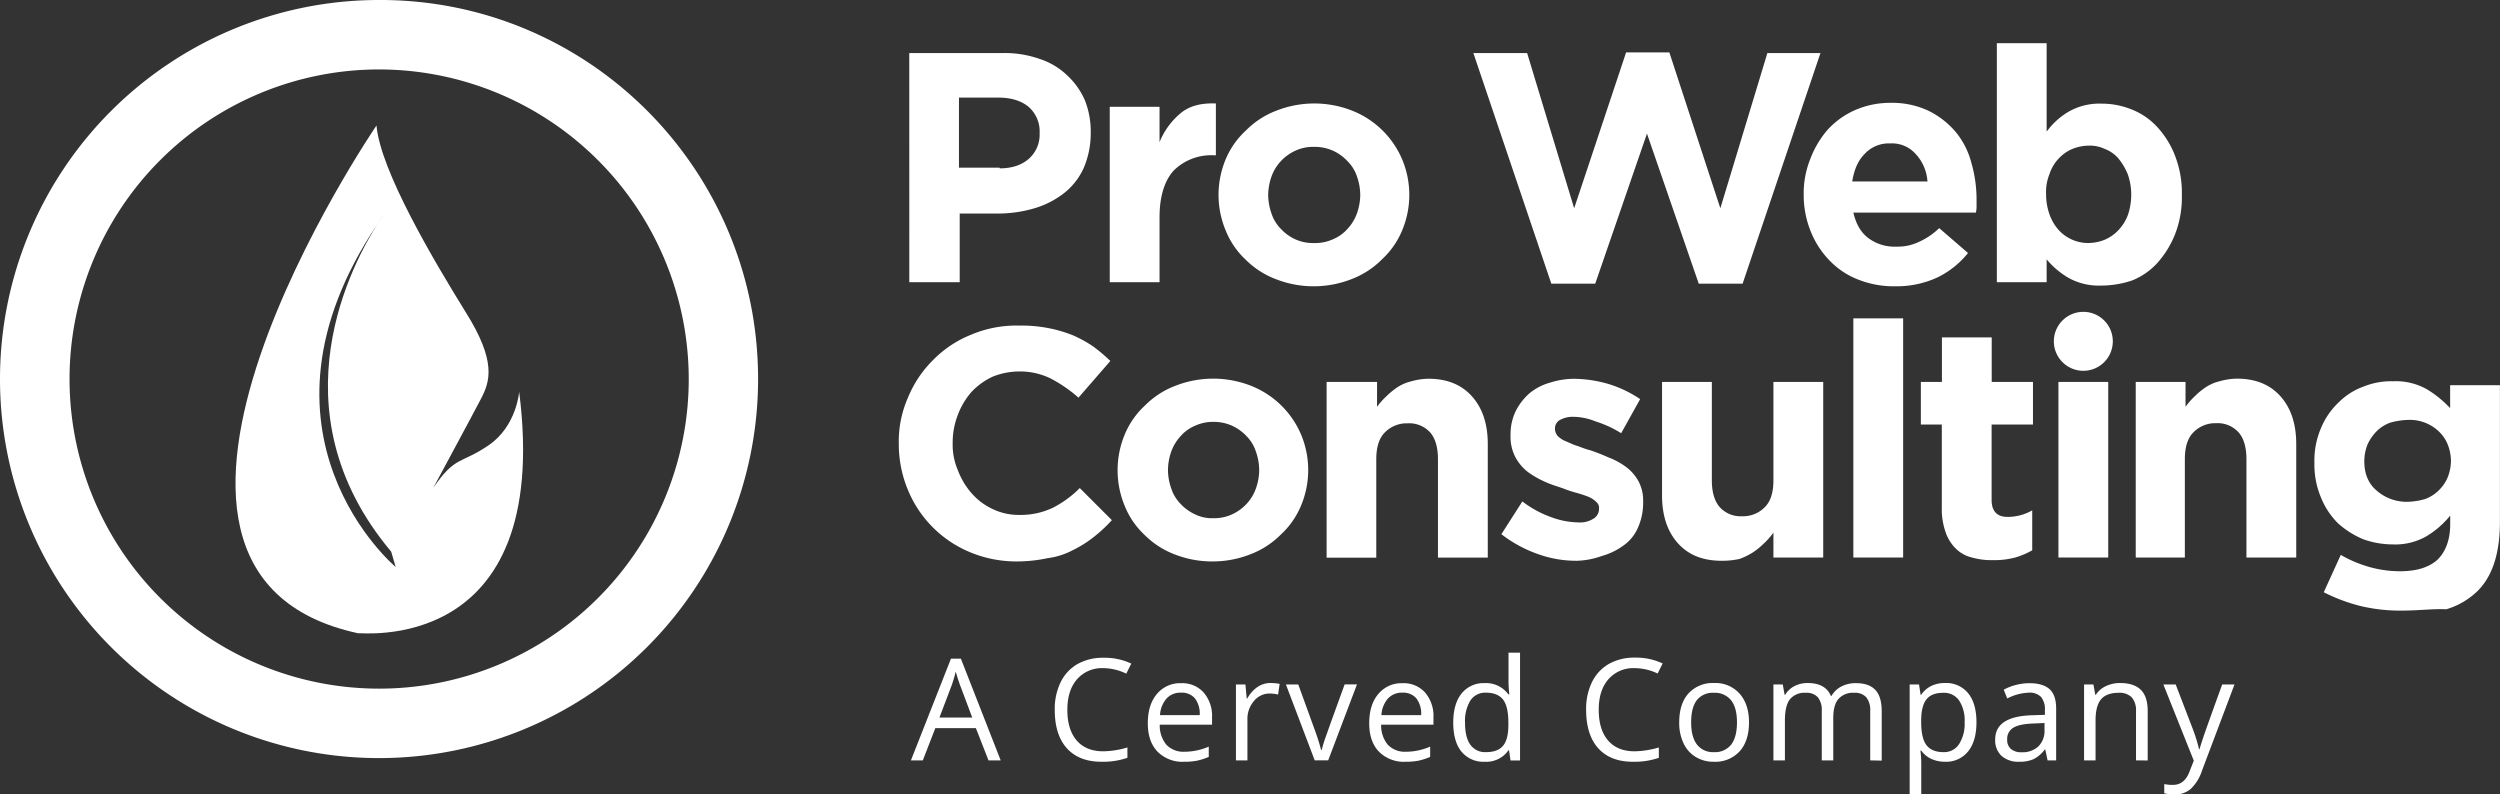
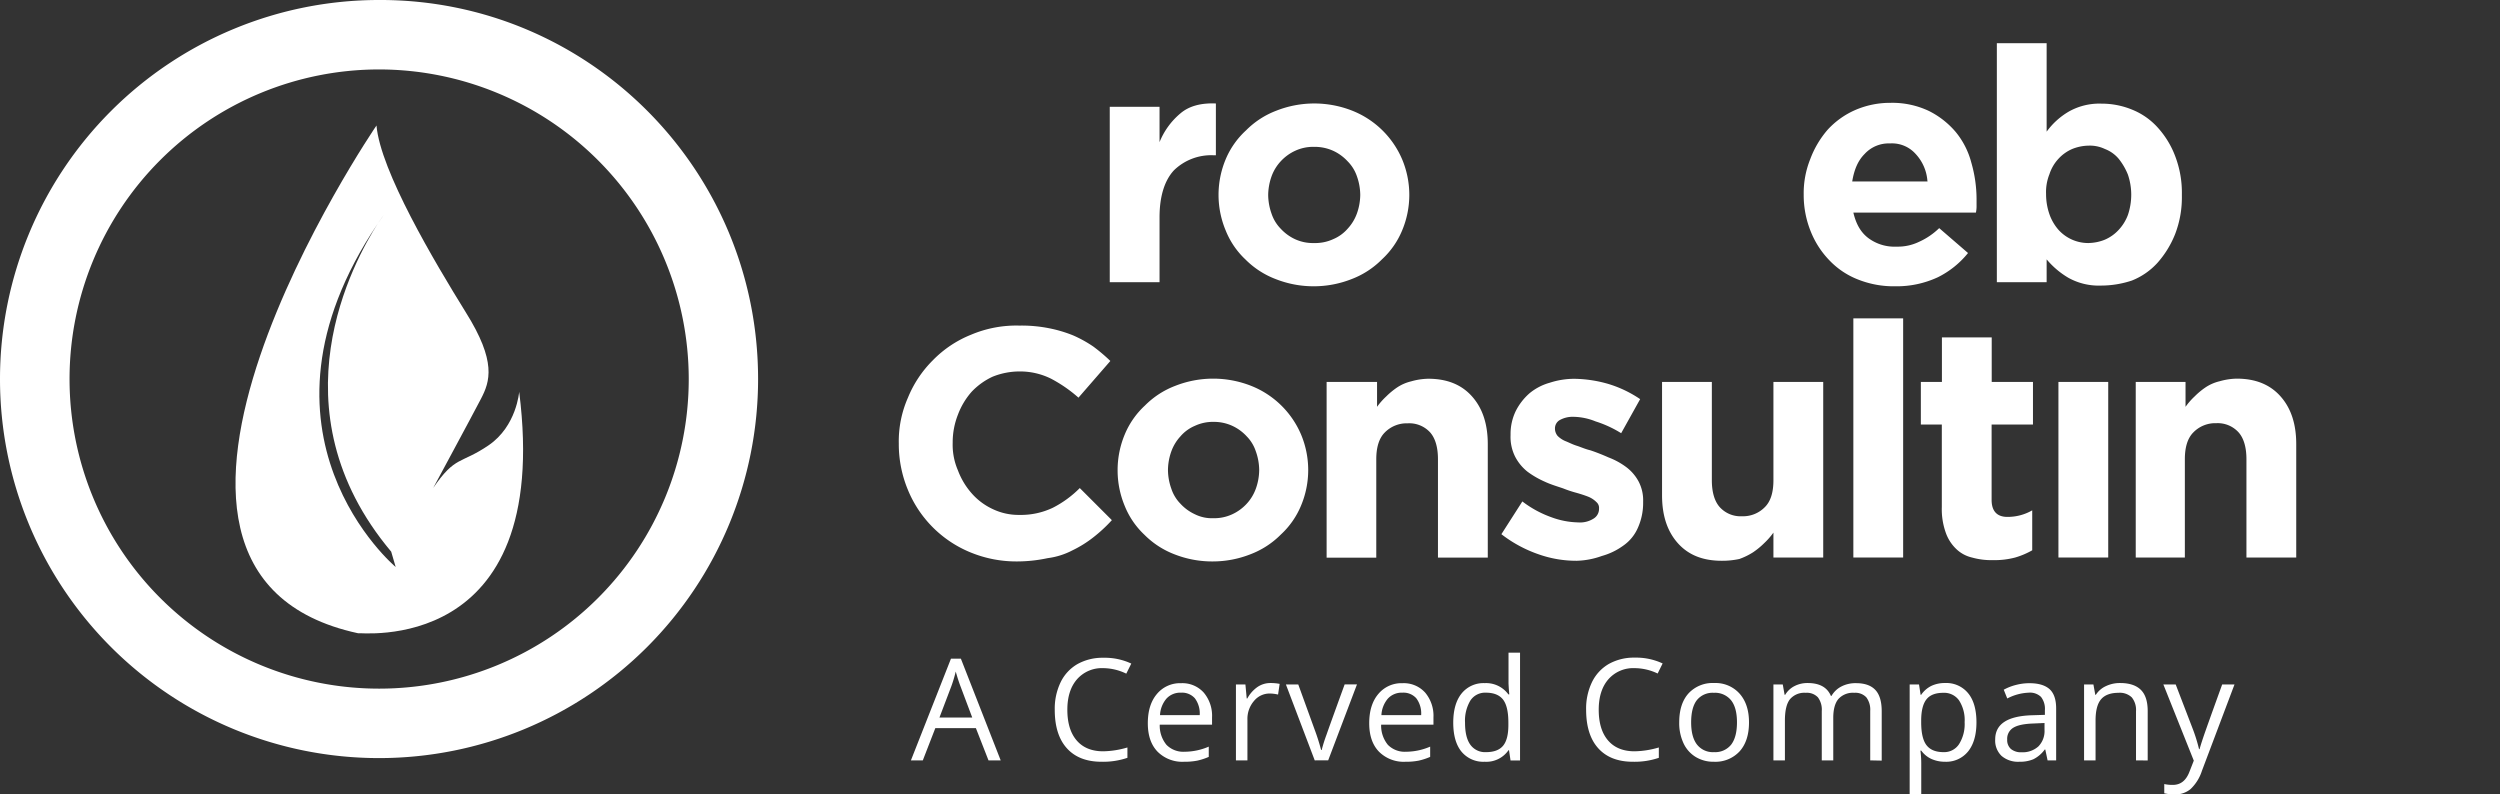
<svg xmlns="http://www.w3.org/2000/svg" id="Layer_1" data-name="Layer 1" viewBox="0 0 744.11 236.47">
  <rect x="0" y="0" width="744.11" height="236.47" fill="#333333" stroke="none" />
  <defs>
    <style>.cls-1{fill:#fff;}</style>
  </defs>
  <title>pro-web-consulting_white</title>
  <path class="cls-1" d="M294.22,226.32l-3.75-9.59H278.39l-3.72,9.59h-3.54l11.92-30.27H286l11.85,30.27Zm-4.84-12.75-3.51-9.34c-.45-1.18-.92-2.63-1.4-4.35a39.26,39.26,0,0,1-1.3,4.35l-3.55,9.34Z" />
  <path class="cls-1" d="M328.42,198.87a9.85,9.85,0,0,0-7.85,3.31q-2.88,3.31-2.88,9.07,0,5.91,2.78,9.14t7.91,3.23a26.82,26.82,0,0,0,7.19-1.14v3.08a22.26,22.26,0,0,1-7.73,1.17q-6.66,0-10.28-4t-3.62-11.49a18.12,18.12,0,0,1,1.74-8.16,12.54,12.54,0,0,1,5-5.41,15.32,15.32,0,0,1,7.75-1.89,18.64,18.64,0,0,1,8.29,1.73l-1.49,3A16,16,0,0,0,328.42,198.87Z" />
  <path class="cls-1" d="M352.45,226.73a10.4,10.4,0,0,1-7.91-3q-2.9-3-2.9-8.48t2.7-8.68a8.94,8.94,0,0,1,7.22-3.22,8.54,8.54,0,0,1,6.73,2.8,10.7,10.7,0,0,1,2.47,7.37v2.17H345.19a9,9,0,0,0,2,6,7,7,0,0,0,5.38,2.06,18.31,18.31,0,0,0,7.21-1.52v3.05a18.45,18.45,0,0,1-3.43,1.12A19.07,19.07,0,0,1,352.45,226.73Zm-.93-20.56a5.57,5.57,0,0,0-4.34,1.78,8.19,8.19,0,0,0-1.91,4.9h11.82a7.54,7.54,0,0,0-1.44-5A5.11,5.11,0,0,0,351.52,206.17Z" />
  <path class="cls-1" d="M378.18,203.3a13.79,13.79,0,0,1,2.7.25l-.47,3.18a11.47,11.47,0,0,0-2.48-.31,6,6,0,0,0-4.69,2.22,8.14,8.14,0,0,0-1.95,5.55v12.13h-3.42v-22.6h2.82l.39,4.18h.17a10,10,0,0,1,3-3.4A6.8,6.8,0,0,1,378.18,203.3Z" />
  <path class="cls-1" d="M391.32,226.32l-8.58-22.6h3.68l4.86,13.4a62.77,62.77,0,0,1,1.94,6.11h.17a46.56,46.56,0,0,1,1.43-4.53q1.2-3.44,5.41-15h3.67l-8.57,22.6Z" />
  <path class="cls-1" d="M418.35,226.73a10.4,10.4,0,0,1-7.91-3q-2.9-3-2.9-8.48t2.7-8.68a8.94,8.94,0,0,1,7.22-3.22,8.54,8.54,0,0,1,6.73,2.8,10.7,10.7,0,0,1,2.47,7.37v2.17H411.09a9,9,0,0,0,2,6,7,7,0,0,0,5.37,2.06,18.32,18.32,0,0,0,7.22-1.52v3.05a18.45,18.45,0,0,1-3.43,1.12A19.07,19.07,0,0,1,418.35,226.73Zm-.93-20.56a5.57,5.57,0,0,0-4.34,1.78,8.19,8.19,0,0,0-1.91,4.9H423a7.54,7.54,0,0,0-1.44-5A5.11,5.11,0,0,0,417.42,206.17Z" />
  <path class="cls-1" d="M449.15,223.29H449a8,8,0,0,1-7.09,3.44,8.39,8.39,0,0,1-6.9-3c-1.64-2-2.46-4.9-2.46-8.62s.82-6.62,2.47-8.68a8.35,8.35,0,0,1,6.89-3.1,8.21,8.21,0,0,1,7.05,3.35h.27l-.14-1.64-.09-1.58v-9.2h3.43v32.09H449.6Zm-6.85.58q3.51,0,5.09-1.91c1.05-1.27,1.57-3.33,1.57-6.16v-.72q0-4.8-1.59-6.86c-1.07-1.36-2.77-2.05-5.11-2.05a5.24,5.24,0,0,0-4.61,2.34,11.68,11.68,0,0,0-1.59,6.61c0,2.89.52,5.07,1.58,6.54A5.38,5.38,0,0,0,442.3,223.87Z" />
  <path class="cls-1" d="M486.58,198.87a9.86,9.86,0,0,0-7.85,3.31q-2.88,3.31-2.88,9.07,0,5.91,2.78,9.14t7.91,3.23a27,27,0,0,0,7.2-1.14v3.08a22.28,22.28,0,0,1-7.74,1.17q-6.66,0-10.28-4T472.1,211.2a18.12,18.12,0,0,1,1.74-8.16,12.57,12.57,0,0,1,5-5.41,15.25,15.25,0,0,1,7.74-1.89,18.61,18.61,0,0,1,8.29,1.73l-1.48,3A16.06,16.06,0,0,0,486.58,198.87Z" />
  <path class="cls-1" d="M520.58,215q0,5.52-2.79,8.63a9.79,9.79,0,0,1-7.69,3.1,10.15,10.15,0,0,1-5.38-1.42,9.38,9.38,0,0,1-3.63-4.08,14.15,14.15,0,0,1-1.28-6.23q0-5.53,2.76-8.61a9.76,9.76,0,0,1,7.67-3.09,9.58,9.58,0,0,1,7.54,3.16C519.64,208.56,520.58,211.41,520.58,215Zm-17.22,0c0,2.89.57,5.09,1.73,6.6a6,6,0,0,0,5.09,2.27,6.09,6.09,0,0,0,5.11-2.26Q517,219.34,517,215t-1.74-6.55a6.15,6.15,0,0,0-5.15-2.24,6,6,0,0,0-5.07,2.21Q503.36,210.63,503.36,215Z" />
  <path class="cls-1" d="M556.66,226.32v-14.7a6.11,6.11,0,0,0-1.16-4.06,4.46,4.46,0,0,0-3.59-1.35,5.81,5.81,0,0,0-4.72,1.84q-1.53,1.83-1.53,5.65v12.62h-3.42v-14.7a6.11,6.11,0,0,0-1.15-4.06,4.51,4.51,0,0,0-3.61-1.35,5.62,5.62,0,0,0-4.72,1.93c-1,1.29-1.49,3.39-1.49,6.32v11.86h-3.42v-22.6h2.78l.55,3.09h.17a6.79,6.79,0,0,1,2.73-2.58,8.37,8.37,0,0,1,3.95-.93q5.31,0,6.93,3.84h.17a7.17,7.17,0,0,1,2.92-2.8,9.09,9.09,0,0,1,4.38-1q3.84,0,5.74,2t1.91,6.31v14.74Z" />
  <path class="cls-1" d="M578.92,226.73a9.8,9.8,0,0,1-4-.81,7.66,7.66,0,0,1-3.07-2.51h-.25a29.52,29.52,0,0,1,.25,3.76v9.3H568.4V203.72h2.78l.48,3.09h.16a7.94,7.94,0,0,1,3.08-2.68,9.28,9.28,0,0,1,4-.83,8.37,8.37,0,0,1,6.94,3.08c1.63,2,2.44,4.92,2.44,8.62s-.83,6.59-2.48,8.65A8.36,8.36,0,0,1,578.92,226.73Zm-.5-20.52q-3.46,0-5,1.92t-1.59,6.1V215q0,4.75,1.59,6.81t5.09,2.06a5.27,5.27,0,0,0,4.59-2.38,11.19,11.19,0,0,0,1.66-6.53,10.82,10.82,0,0,0-1.66-6.49A5.44,5.44,0,0,0,578.42,206.21Z" />
  <path class="cls-1" d="M609.45,226.32l-.68-3.22h-.17a9.4,9.4,0,0,1-3.37,2.88,10.32,10.32,0,0,1-4.2.75,7.54,7.54,0,0,1-5.27-1.73,6.32,6.32,0,0,1-1.9-4.93q0-6.84,10.95-7.18l3.84-.12v-1.4a5.75,5.75,0,0,0-1.15-3.93,4.68,4.68,0,0,0-3.66-1.27,15,15,0,0,0-6.39,1.73l-1.05-2.61a15.58,15.58,0,0,1,3.66-1.43,15.94,15.94,0,0,1,4-.51q4,0,6,1.79c1.3,1.19,1.94,3.11,1.94,5.75v15.43Zm-7.73-2.41a7,7,0,0,0,5-1.75,6.52,6.52,0,0,0,1.82-4.91V215.2l-3.42.15c-2.72.1-4.69.52-5.89,1.27a3.81,3.81,0,0,0-1.8,3.49,3.53,3.53,0,0,0,1.12,2.83A4.71,4.71,0,0,0,601.72,223.91Z" />
  <path class="cls-1" d="M635.77,226.32V211.7a5.92,5.92,0,0,0-1.25-4.12,5.13,5.13,0,0,0-3.94-1.37q-3.55,0-5.2,1.92t-1.65,6.33v11.86h-3.42v-22.6h2.78l.56,3.09h.16a7,7,0,0,1,3-2.59,9.61,9.61,0,0,1,4.23-.92q4.08,0,6.14,2t2.07,6.31v14.74Z" />
  <path class="cls-1" d="M643.91,203.72h3.67l4.95,12.89a47.89,47.89,0,0,1,2,6.37h.17c.17-.7.55-1.9,1.12-3.6s2.44-6.92,5.6-15.66h3.67l-9.71,25.74a12.91,12.91,0,0,1-3.38,5.41,7.18,7.18,0,0,1-4.73,1.6,13.94,13.94,0,0,1-3.09-.35v-2.75a11.54,11.54,0,0,0,2.53.25c2.36,0,4-1.32,5-4l1.26-3.22Z" />
  <g id="Livello_2" data-name="Livello 2">
    <path class="cls-1" d="M225.64,112.82A112.82,112.82,0,1,1,112.82,0C175.2-.19,225.64,50.44,225.64,112.82ZM112.82,20.67A92.15,92.15,0,1,0,205,112.82,92.24,92.24,0,0,0,112.82,20.67Z" />
    <path class="cls-1" d="M154.53,116.61s-.75,10.24-9.1,15.93-9.86,3-16.49,12.7c0,0,11.56-21.42,14.22-26.54s4.74-11-4.55-25.79c-9.29-15-25.41-42.09-26.55-55.56,0,0-90.63,132.73-5.5,151.13C106.37,188.1,164.58,195.87,154.53,116.61ZM112.44,66.55c1.14-1.7,1.71-2.46,1.71-2.46-.57.76-1.14,1.71-1.71,2.46-7,11-31.67,55.18,4,97.65l1.33,4.56C117.94,168.94,70.35,129.13,112.44,66.55Z" />
-     <path class="cls-1" d="M270.64,15.79h27.88a31.27,31.27,0,0,1,10.92,1.75,21.19,21.19,0,0,1,8.19,4.88,22.31,22.31,0,0,1,5.27,7.41,25.21,25.21,0,0,1,1.75,9.55v.2a26.11,26.11,0,0,1-2.14,10.53,19.94,19.94,0,0,1-5.85,7.41A26.61,26.61,0,0,1,307.88,62a38.31,38.31,0,0,1-10.72,1.56H285.65V84h-15Zm26.91,34.32c3.7,0,6.63-1,8.77-2.93a9.57,9.57,0,0,0,3.12-7.41v-.19a9.72,9.72,0,0,0-3.31-7.8c-2.15-1.76-5.07-2.73-9-2.73h-11.7V49.91h12.09Z" />
    <path class="cls-1" d="M330.31,31.78h14.82V42.31a21.72,21.72,0,0,1,6.24-8.58q3.79-3.22,10.53-2.93V46.21h-.78a15.88,15.88,0,0,0-11.7,4.48c-2.73,2.93-4.29,7.61-4.29,14V84H330.31Z" />
    <path class="cls-1" d="M391,85.21a30.69,30.69,0,0,1-11.32-2.15,25.46,25.46,0,0,1-9-5.85,24.08,24.08,0,0,1-5.85-8.58,27.51,27.51,0,0,1-2.14-10.53v-.19a27.51,27.51,0,0,1,2.14-10.53,24.44,24.44,0,0,1,6.05-8.58,25.37,25.37,0,0,1,9-5.85,30.82,30.82,0,0,1,22.62,0,26.91,26.91,0,0,1,14.82,14.43,27.33,27.33,0,0,1,2.15,10.53v.19a27.33,27.33,0,0,1-2.15,10.53,24.41,24.41,0,0,1-6,8.58,25.46,25.46,0,0,1-9,5.85A30.64,30.64,0,0,1,391,85.21Zm.19-12.87a12.74,12.74,0,0,0,5.66-1.17,11.72,11.72,0,0,0,4.29-3.12,13.31,13.31,0,0,0,2.73-4.49,17,17,0,0,0,1-5.46v-.19a17,17,0,0,0-1-5.46A11.62,11.62,0,0,0,401.1,48a13.56,13.56,0,0,0-4.29-3.12,13.36,13.36,0,0,0-5.66-1.17,12.72,12.72,0,0,0-5.65,1.17A13.56,13.56,0,0,0,381.21,48a13.18,13.18,0,0,0-2.74,4.49,17,17,0,0,0-1,5.46v.19a17,17,0,0,0,1,5.46,11.63,11.63,0,0,0,2.74,4.49,13.56,13.56,0,0,0,4.29,3.12A12.72,12.72,0,0,0,391.15,72.34Z" />
-     <path class="cls-1" d="M438.54,15.79h16l14,46.21L484,15.59h12.87L512.05,62l14-46.21h15.8L518.68,84.43H505.62L490.21,39.77l-15.4,44.66H461.74Z" />
    <path class="cls-1" d="M564.12,85.21a28.69,28.69,0,0,1-10.92-1.95,23.51,23.51,0,0,1-8.58-5.66A26.34,26.34,0,0,1,539,69a28.76,28.76,0,0,1-2.14-10.92v-.19a27.19,27.19,0,0,1,1.95-10.53A28.55,28.55,0,0,1,544,38.6a24.43,24.43,0,0,1,8.19-5.85,26.13,26.13,0,0,1,10.54-2.14A25.46,25.46,0,0,1,574.07,33a25.16,25.16,0,0,1,8,6.24,23.83,23.83,0,0,1,4.68,9.16,39.43,39.43,0,0,1,1.56,10.73v2a9,9,0,0,1-.19,2.14H551.64c.78,3.32,2.14,5.85,4.48,7.61a13.06,13.06,0,0,0,8.39,2.53A14.49,14.49,0,0,0,571.14,72a20.81,20.81,0,0,0,6.05-4.1l8.58,7.41a26.81,26.81,0,0,1-9,7.22A29,29,0,0,1,564.12,85.21Zm9.56-31.4a13.19,13.19,0,0,0-3.51-8,9.44,9.44,0,0,0-7.61-3.12A9.72,9.72,0,0,0,555,45.82c-2,2-3.12,4.68-3.7,8.19h22.43Z" />
    <path class="cls-1" d="M625.35,85a18.52,18.52,0,0,1-9.75-2.34,25,25,0,0,1-6.43-5.46V84H594.35V12.86h14.82V39.19a21.61,21.61,0,0,1,6.63-6,18.5,18.5,0,0,1,9.75-2.34,23.73,23.73,0,0,1,9,1.76,20.52,20.52,0,0,1,7.6,5.26,26.66,26.66,0,0,1,5.27,8.58,30.44,30.44,0,0,1,2,11.51v.19a30.44,30.44,0,0,1-2,11.51,29,29,0,0,1-5.27,8.58,20.52,20.52,0,0,1-7.6,5.26A29.09,29.09,0,0,1,625.35,85Zm-3.7-12.67a13.47,13.47,0,0,0,4.87-1,12.08,12.08,0,0,0,4.1-2.92A13.31,13.31,0,0,0,633.35,64a18.78,18.78,0,0,0,1-6v-.2a18.57,18.57,0,0,0-1-5.85,18.61,18.61,0,0,0-2.73-4.68,10,10,0,0,0-4.1-2.92,10.4,10.4,0,0,0-4.87-1,13.48,13.48,0,0,0-4.88,1,12,12,0,0,0-4.09,2.92A12.34,12.34,0,0,0,610,51.86a14.24,14.24,0,0,0-1,5.85v.2a18.29,18.29,0,0,0,1,5.85,14.09,14.09,0,0,0,2.73,4.68,11.94,11.94,0,0,0,9,3.9Z" />
    <path class="cls-1" d="M302.62,167.11a35.9,35.9,0,0,1-13.85-2.73,34.06,34.06,0,0,1-18.52-18.53,35.41,35.41,0,0,1-2.73-13.65V132a32.23,32.23,0,0,1,2.73-13.65,33.6,33.6,0,0,1,7.41-11.12A33,33,0,0,1,289,99.64a34.63,34.63,0,0,1,14.43-2.73,41.61,41.61,0,0,1,8.77.78,39.06,39.06,0,0,1,7.22,2.14,36.63,36.63,0,0,1,6,3.32,52.22,52.22,0,0,1,5.07,4.29L321,118.36a41.48,41.48,0,0,0-8.19-5.66,20.75,20.75,0,0,0-9.36-2.14,21.55,21.55,0,0,0-8,1.56,20.42,20.42,0,0,0-6.24,4.48,21.91,21.91,0,0,0-4.09,6.83,22.52,22.52,0,0,0-1.56,8.19v.19a19.15,19.15,0,0,0,1.56,8.19,21.91,21.91,0,0,0,4.09,6.83,18.87,18.87,0,0,0,6.24,4.68,17.84,17.84,0,0,0,8,1.75,22.08,22.08,0,0,0,9.94-2.14,31.37,31.37,0,0,0,8-5.85l9.55,9.55a43.94,43.94,0,0,1-5.46,5.07,33.68,33.68,0,0,1-6.24,3.9,22,22,0,0,1-7.41,2.34A43.68,43.68,0,0,1,302.62,167.11Z" />
    <path class="cls-1" d="M360.92,167.11A30.64,30.64,0,0,1,349.61,165a25.46,25.46,0,0,1-9-5.85,24.08,24.08,0,0,1-5.85-8.58A27.51,27.51,0,0,1,332.65,140v-.19a27.51,27.51,0,0,1,2.14-10.53,24.44,24.44,0,0,1,6-8.58,25.37,25.37,0,0,1,9-5.85,30.82,30.82,0,0,1,22.62,0,26.91,26.91,0,0,1,14.82,14.43,27.33,27.33,0,0,1,2.15,10.53V140a27.33,27.33,0,0,1-2.15,10.53,24.41,24.41,0,0,1-6,8.58,25.5,25.5,0,0,1-9,5.85A30.6,30.6,0,0,1,360.92,167.11Zm.2-12.87a12.72,12.72,0,0,0,5.65-1.17,13.56,13.56,0,0,0,4.29-3.12,13.16,13.16,0,0,0,2.73-4.49,16.76,16.76,0,0,0,1-5.46v-.19a16.76,16.76,0,0,0-1-5.46,11.5,11.5,0,0,0-2.73-4.49,13.56,13.56,0,0,0-4.29-3.12,13.07,13.07,0,0,0-5.46-1.17,12.72,12.72,0,0,0-5.65,1.17,11.64,11.64,0,0,0-4.29,3.12,13.16,13.16,0,0,0-2.73,4.49,16.76,16.76,0,0,0-1,5.46V140a16.76,16.76,0,0,0,1,5.46,11.5,11.5,0,0,0,2.73,4.49,13.56,13.56,0,0,0,4.29,3.12A11.3,11.3,0,0,0,361.12,154.24Z" />
    <path class="cls-1" d="M395.05,113.68h14.82v7.41A20.91,20.91,0,0,1,412.6,118a22.43,22.43,0,0,1,3.32-2.73,13,13,0,0,1,4.09-1.76,19.76,19.76,0,0,1,5.07-.78c5.66,0,9.95,1.76,13.07,5.27s4.68,8.19,4.68,14.23v33.74H428V136.69c0-3.51-.78-6.24-2.34-8A8.4,8.4,0,0,0,419,126a9.13,9.13,0,0,0-6.83,2.73c-1.75,1.76-2.53,4.49-2.53,8v29.25H394.86V113.68Z" />
    <path class="cls-1" d="M469.35,166.91A33.54,33.54,0,0,1,458,165a38.65,38.65,0,0,1-11.12-6l6.24-9.75a31.55,31.55,0,0,0,8.58,4.68,24.33,24.33,0,0,0,8,1.56,7.52,7.52,0,0,0,4.68-1.17,3.37,3.37,0,0,0,1.56-2.73v-.2a2.27,2.27,0,0,0-.78-1.95,7.19,7.19,0,0,0-2.34-1.56q-1.47-.59-3.51-1.17a34.52,34.52,0,0,1-4.1-1.36c-1.75-.59-3.7-1.17-5.46-2a26.49,26.49,0,0,1-5.07-2.93,13.81,13.81,0,0,1-3.7-4.48,13.05,13.05,0,0,1-1.37-6.44v-.19a15.6,15.6,0,0,1,1.56-7,17.53,17.53,0,0,1,4.1-5.27,16.31,16.31,0,0,1,6-3.12,23.6,23.6,0,0,1,7.41-1.17,37.88,37.88,0,0,1,10.14,1.56,34.69,34.69,0,0,1,9.36,4.49l-5.65,10.14a33.16,33.16,0,0,0-7.61-3.51,18.17,18.17,0,0,0-6.63-1.37,7.85,7.85,0,0,0-4.09,1,2.83,2.83,0,0,0-1.37,2.53v.2a3.48,3.48,0,0,0,.78,1.95,7.19,7.19,0,0,0,2.34,1.56c1,.39,2.15,1,3.32,1.36s2.53,1,4.09,1.37c1.76.58,3.71,1.36,5.46,2.14A21.55,21.55,0,0,1,484,139a13.16,13.16,0,0,1,3.71,4.29,12.06,12.06,0,0,1,1.36,6v.2a18.12,18.12,0,0,1-1.56,7.6,12.52,12.52,0,0,1-4.29,5.27,19.86,19.86,0,0,1-6.43,3.12A23.76,23.76,0,0,1,469.35,166.91Z" />
    <path class="cls-1" d="M512.44,166.91c-5.65,0-9.94-1.75-13.06-5.26s-4.68-8.19-4.68-14.24V113.68h14.82v29.25c0,3.51.78,6.24,2.34,8a8.35,8.35,0,0,0,6.63,2.73,9.07,9.07,0,0,0,6.82-2.73c1.76-1.75,2.54-4.48,2.54-8V113.68h14.82v52.26H527.85v-7.41a21.42,21.42,0,0,1-2.73,3.12,23.08,23.08,0,0,1-3.32,2.73,20.19,20.19,0,0,1-4.09,2A24.24,24.24,0,0,1,512.44,166.91Z" />
    <path class="cls-1" d="M551.64,94.76h14.82v71.18H551.64Z" />
    <path class="cls-1" d="M593.18,166.72a21.22,21.22,0,0,1-6.24-.78,10,10,0,0,1-4.68-2.54,12.3,12.3,0,0,1-3.12-4.87,20.8,20.8,0,0,1-1.17-7.61V126.35h-6.24V113.68H578V100.42h14.82v13.26h12.28v12.67H592.79v22.43c0,3.31,1.56,5.07,4.68,5.07a14.6,14.6,0,0,0,7.41-1.95v11.89a23.42,23.42,0,0,1-5.07,2.15A24,24,0,0,1,593.18,166.72Z" />
    <path class="cls-1" d="M635.69,113.68h14.82v7.41a20.35,20.35,0,0,1,2.73-3.12,21.85,21.85,0,0,1,3.31-2.73,13,13,0,0,1,4.1-1.76,19.76,19.76,0,0,1,5.07-.78c5.65,0,9.94,1.76,13.06,5.27s4.68,8.19,4.68,14.23v33.74H668.64V136.69c0-3.51-.78-6.24-2.34-8a8.38,8.38,0,0,0-6.63-2.73,9.1,9.1,0,0,0-6.82,2.73c-1.76,1.76-2.54,4.49-2.54,8v29.25H635.69Z" />
-     <path class="cls-1" d="M714.86,181.74a50.29,50.29,0,0,1-12.29-1.37,52.42,52.42,0,0,1-10.92-4.09l5.07-11.12a37,37,0,0,0,8.19,3.51,33.81,33.81,0,0,0,9.36,1.36c5.07,0,8.78-1.17,11.31-3.51,2.34-2.34,3.71-5.85,3.71-10.53v-2.53a26.8,26.8,0,0,1-7.22,6.24,18.75,18.75,0,0,1-9.94,2.34,26.09,26.09,0,0,1-8.78-1.56,26.6,26.6,0,0,1-7.41-4.68,22.71,22.71,0,0,1-5.07-7.61,25.12,25.12,0,0,1-2-10.33v-.2a24.49,24.49,0,0,1,2-10.33,22.05,22.05,0,0,1,5.27-7.61,20,20,0,0,1,7.41-4.68,21.9,21.9,0,0,1,8.77-1.56,18.79,18.79,0,0,1,9.95,2.34,32.2,32.2,0,0,1,7,5.66v-6.83h14.82v40.56c0,9.36-2.15,16.19-6.63,20.67a22.48,22.48,0,0,1-9.36,5.47C724.41,181.15,719.93,181.74,714.86,181.74Zm1.75-32.38a21.16,21.16,0,0,0,5.07-.78,11.08,11.08,0,0,0,4.1-2.53,11.69,11.69,0,0,0,2.73-3.9,13.69,13.69,0,0,0,1-4.88v-.19a13.69,13.69,0,0,0-1-4.88,10.94,10.94,0,0,0-2.73-3.9,12.51,12.51,0,0,0-9.17-3.31,21.24,21.24,0,0,0-5.07.78,11,11,0,0,0-4.09,2.53,14,14,0,0,0-2.73,3.9,13.48,13.48,0,0,0-1,4.88v.19c0,3.71,1.17,6.63,3.71,8.78A13.56,13.56,0,0,0,716.61,149.36Z" />
-     <circle class="cls-1" cx="620.09" cy="101.59" r="8.78" />
    <rect class="cls-1" x="612.68" y="113.68" width="14.82" height="52.26" />
  </g>
</svg>